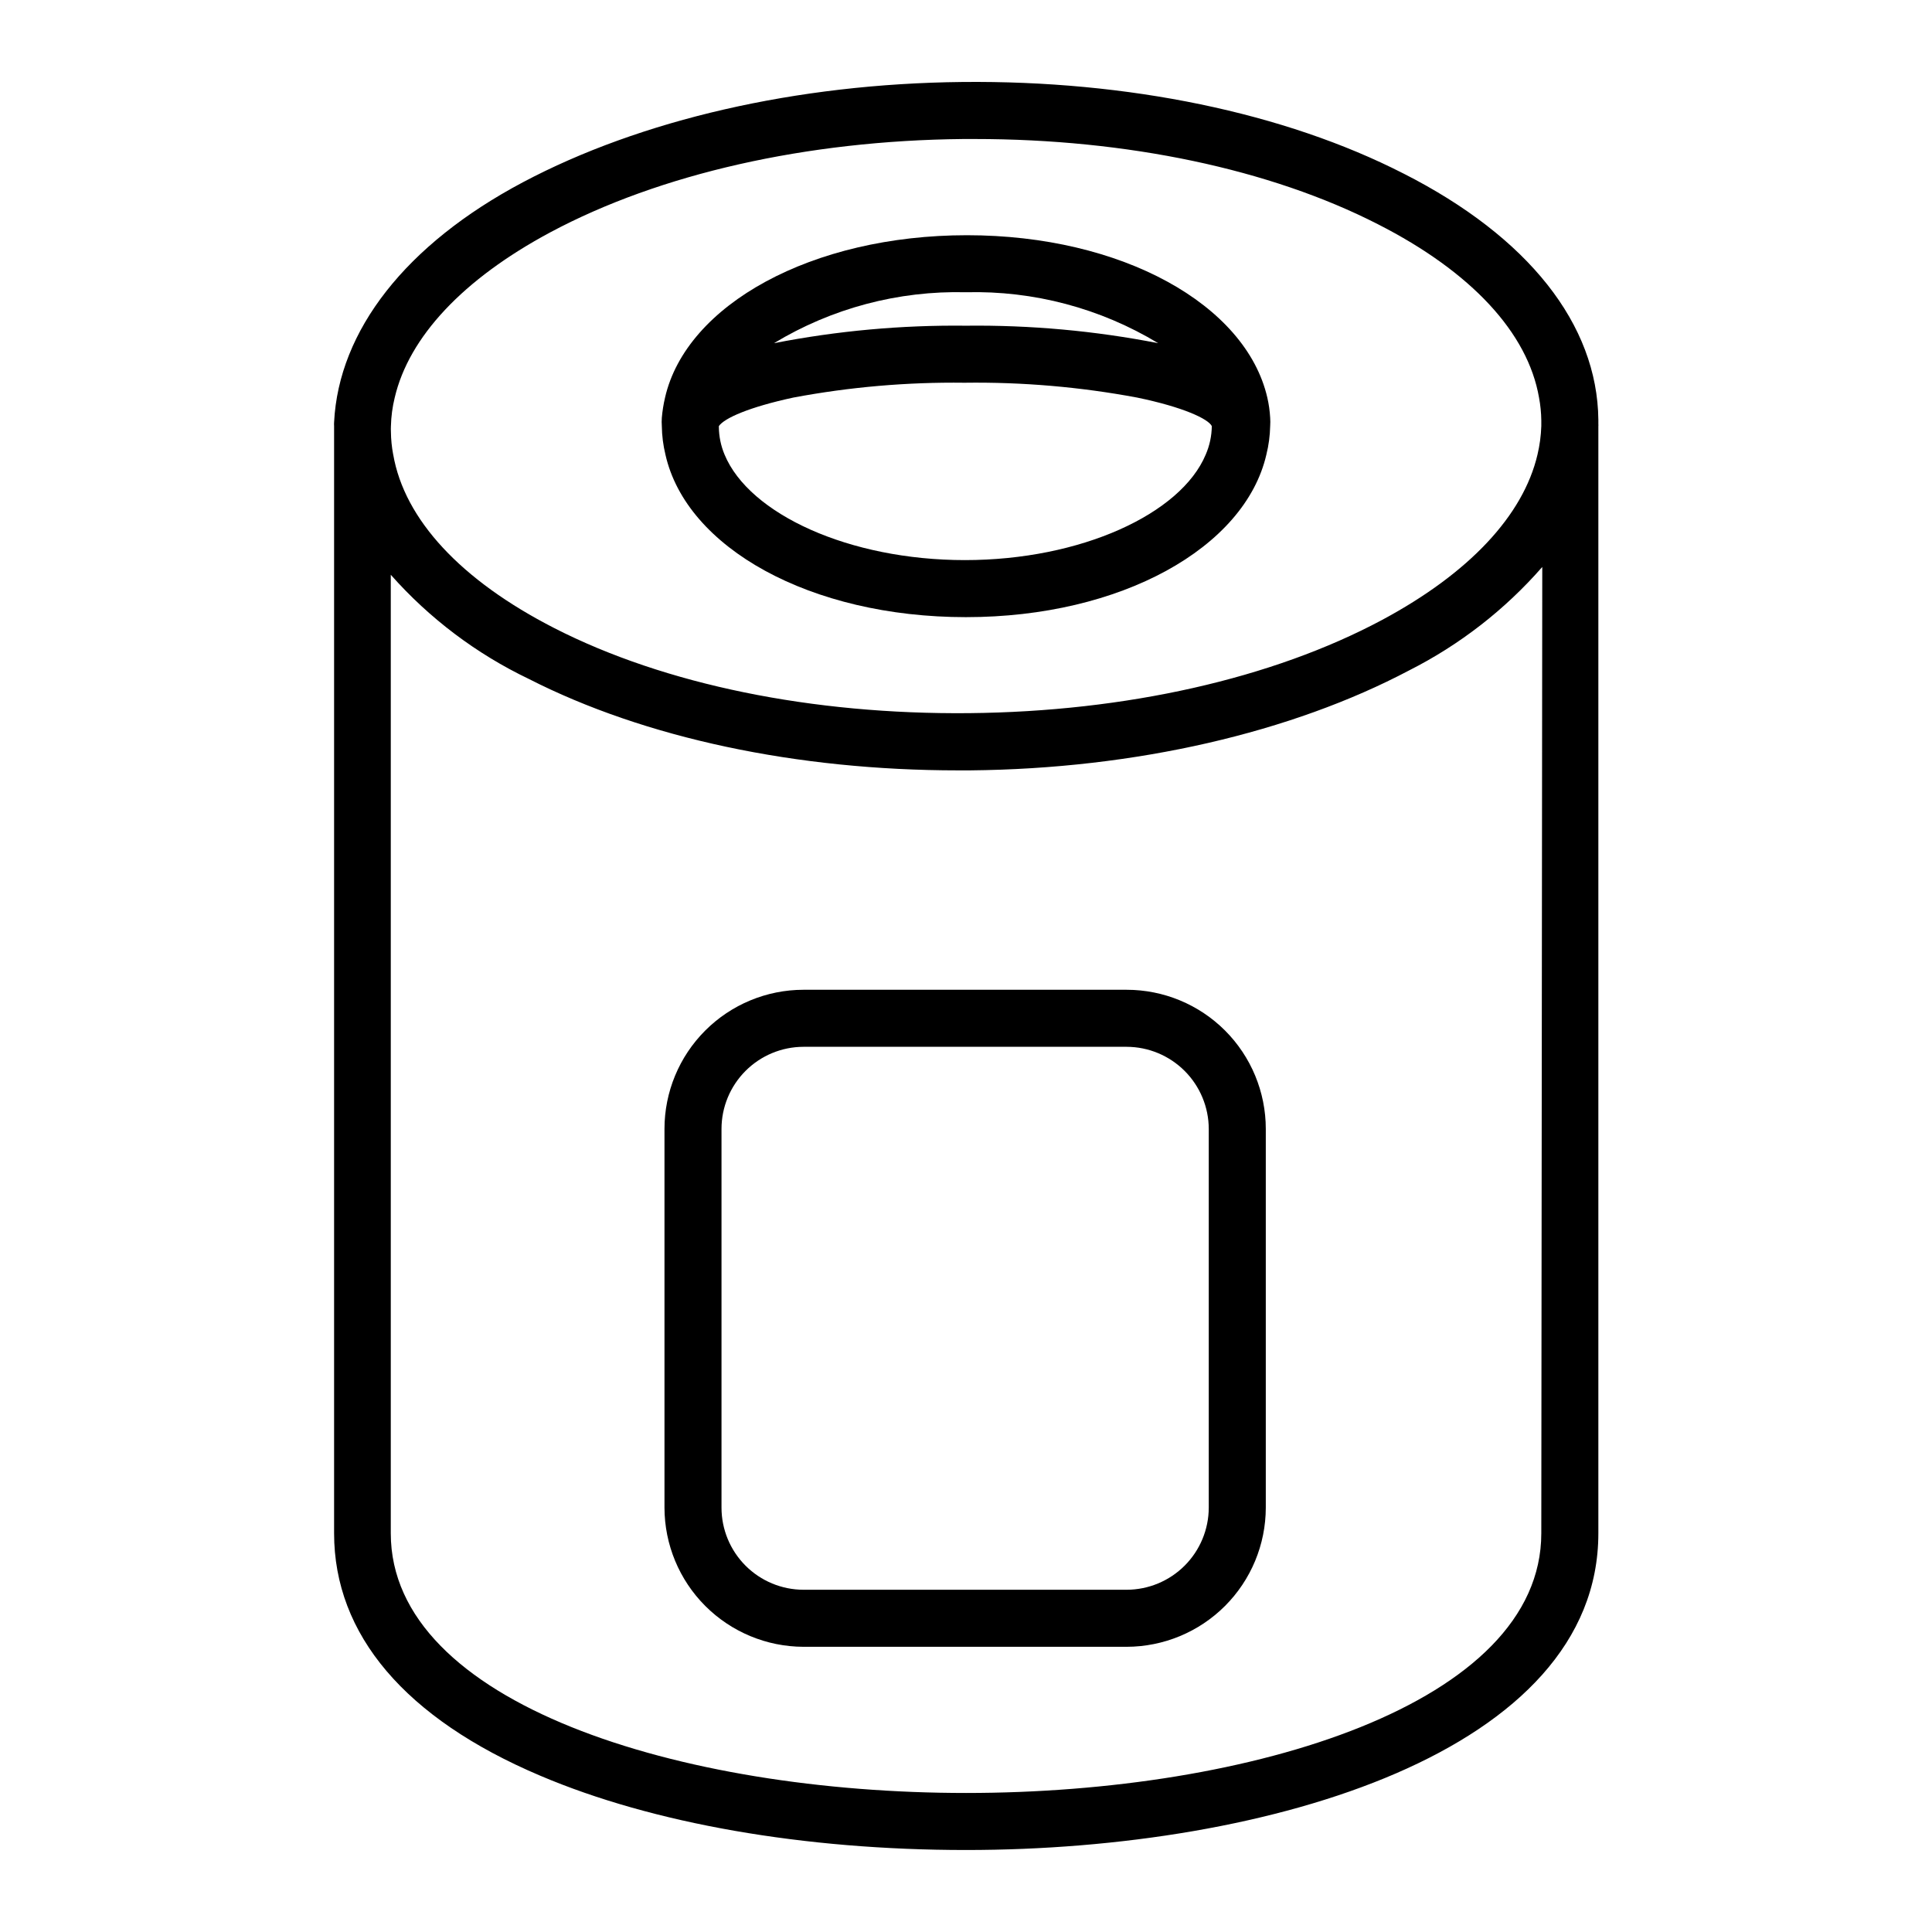
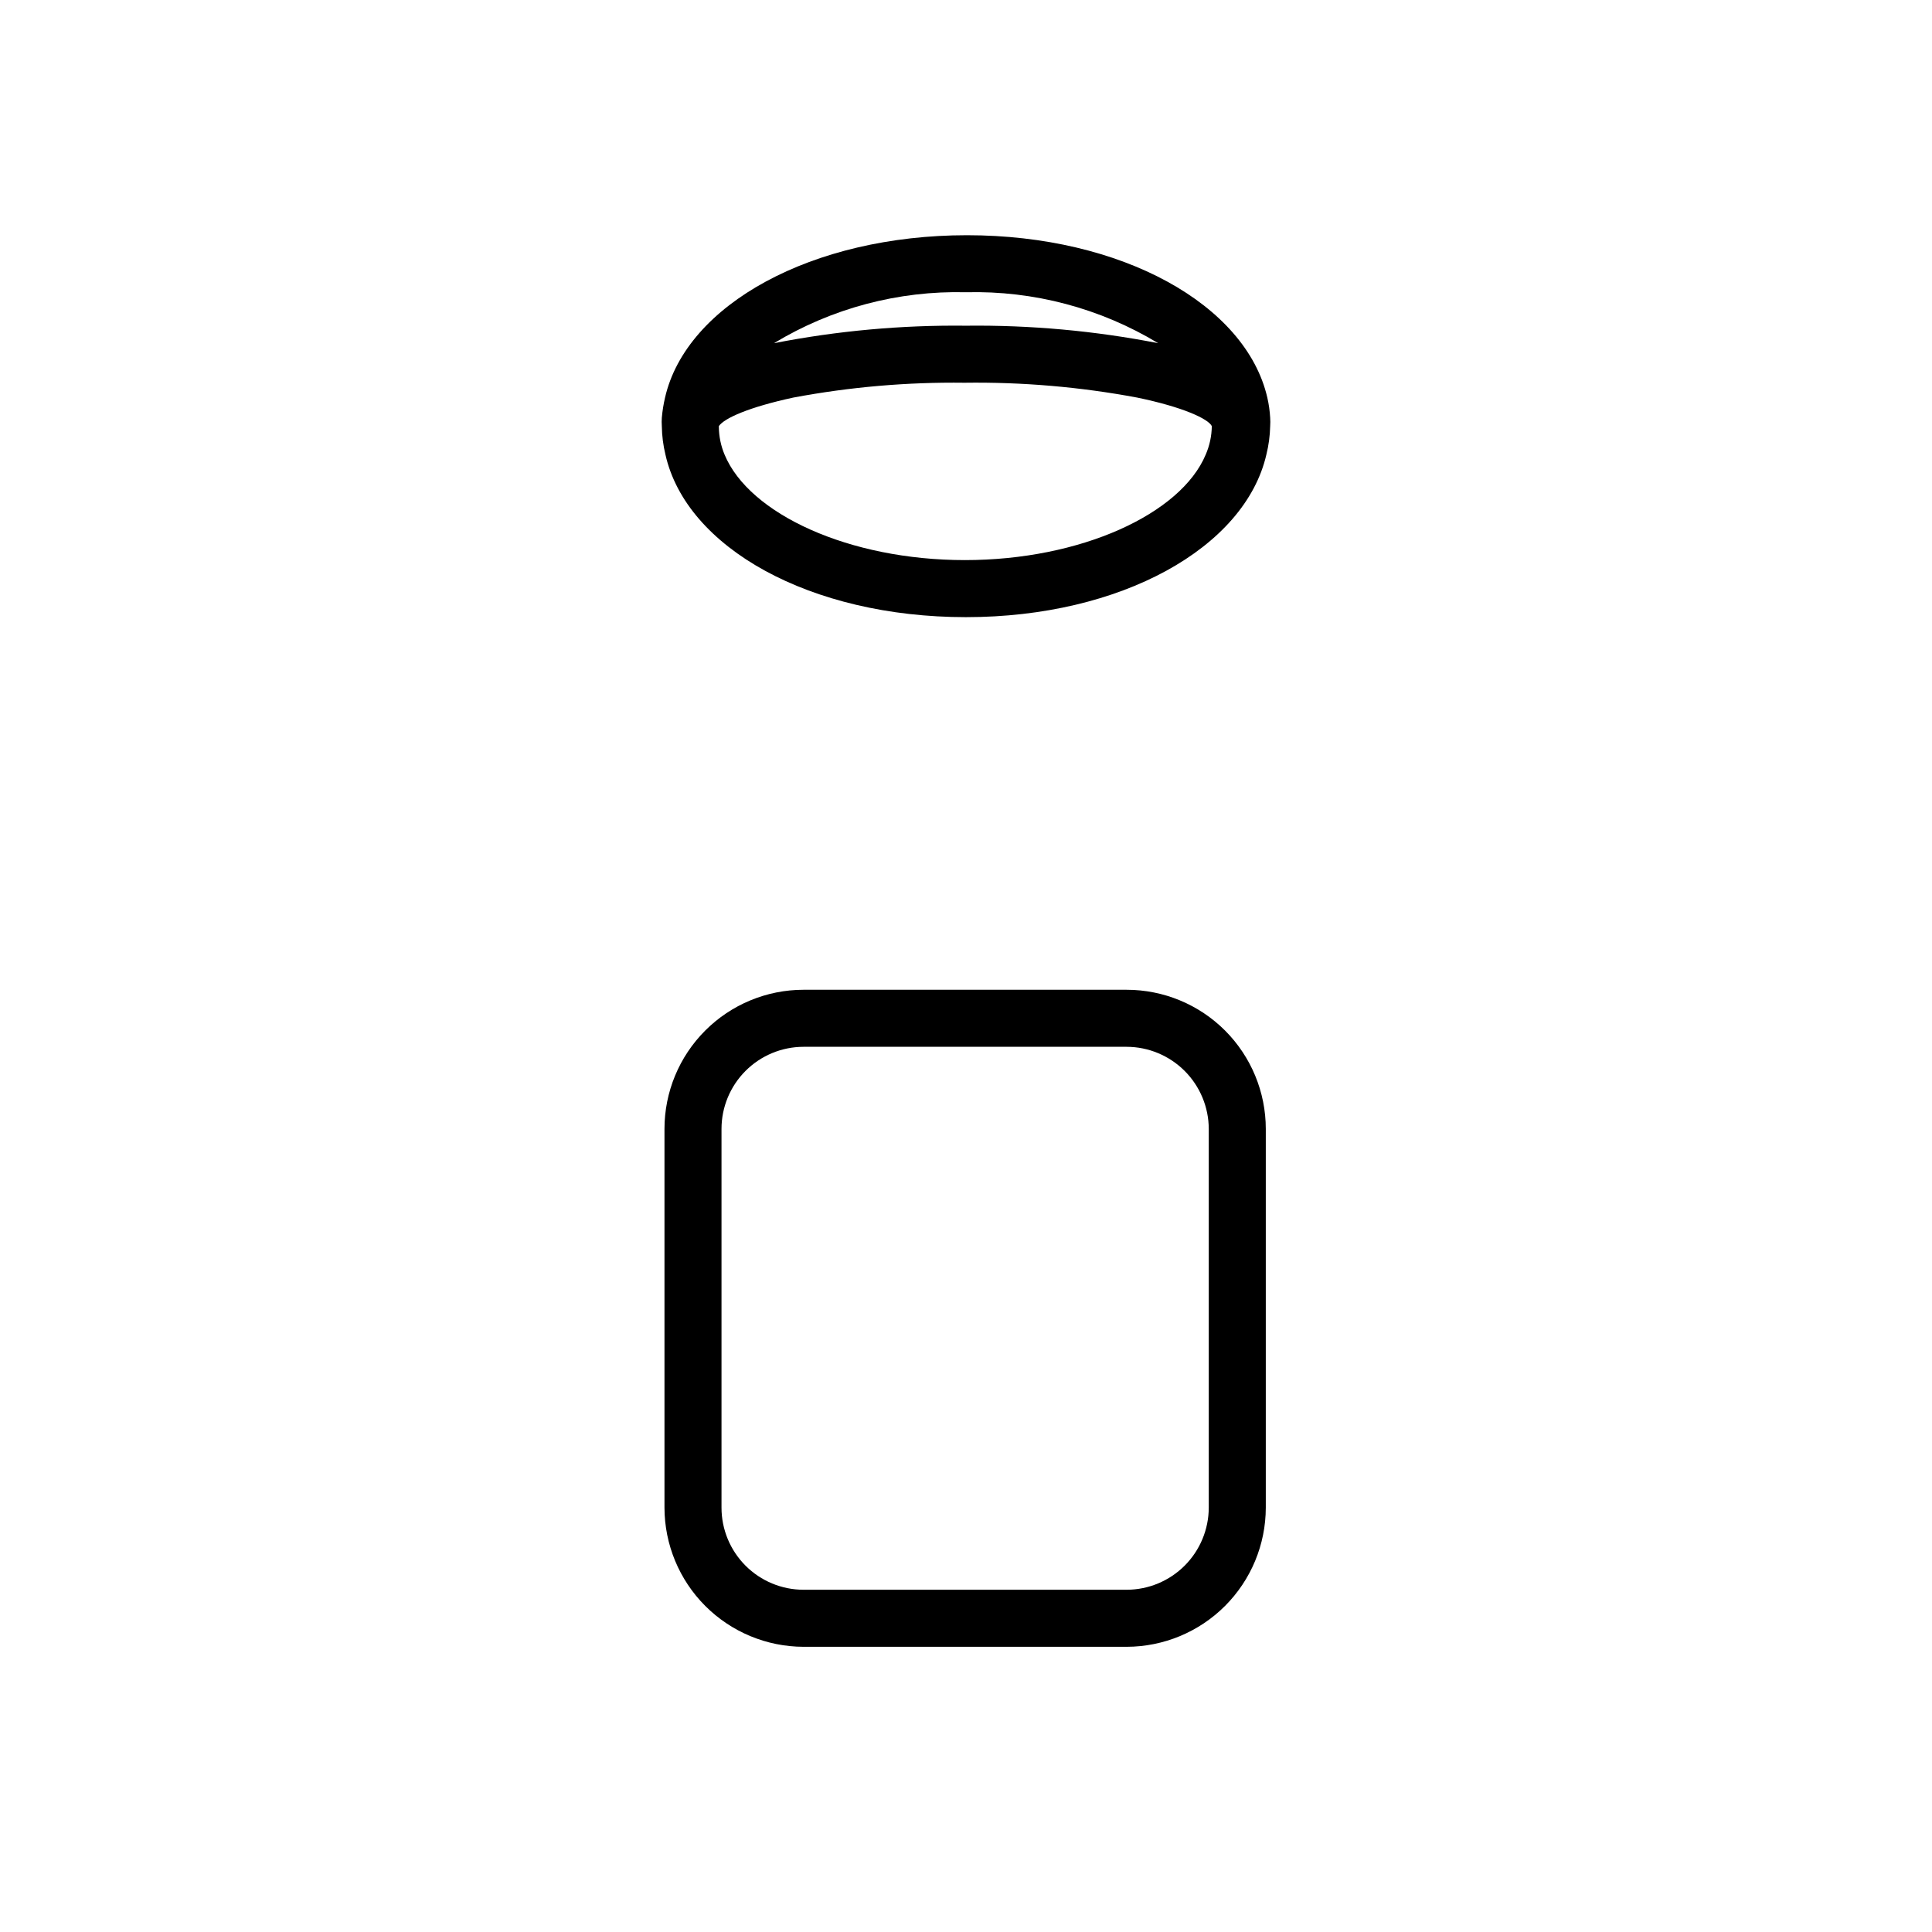
<svg xmlns="http://www.w3.org/2000/svg" fill="#000000" width="800px" height="800px" version="1.1" viewBox="144 144 512 512">
  <g>
-     <path d="m515.88 189.96c-31.438-16.07-72.902-24.688-116.88-24.234-43.984 0.453-85.297 10.078-116.38 26.551-31.086 16.477-48.871 39.348-50.082 63.633-0.023 0.336-0.023 0.672 0 1.008v293.42c0 26.852 18.844 49.07 54.613 64.234 29.824 12.695 69.93 19.699 112.86 19.699 80.609 0 167.57-26.25 167.57-83.934v-293.42c0.023-0.168 0.023-0.34 0-0.504v-1.16c-0.254-25.293-18.543-48.465-51.691-65.293zm-268.28 66.957c0.059-2.551 0.398-5.082 1.008-7.559 3.777-16.07 18.086-31.387 41.211-43.781 29.02-15.516 67.863-24.332 109.43-24.738h3.074c40.305 0 78.242 7.961 106.81 22.57 24.836 12.645 39.75 28.816 42.723 45.949 0.375 1.996 0.578 4.016 0.605 6.047v1.512c-0.082 2.547-0.422 5.078-1.008 7.555-3.777 16.121-18.086 31.438-41.211 43.832-29.02 15.516-67.863 24.285-109.43 24.688-41.562 0.402-80.609-7.559-109.88-22.52-24.836-12.695-39.75-28.816-42.723-45.996l-0.008-0.004c-0.379-1.992-0.582-4.016-0.602-6.043-0.051-0.504 0-1.008 0-1.512zm304.86 293.42c0 45.191-76.883 68.82-152.45 68.82-75.574 0-152.45-23.629-152.45-68.82v-254.02c10.223 11.555 22.66 20.941 36.574 27.605 30.73 15.668 70.988 24.234 113.76 24.234h3.176c43.934-0.402 85.297-10.078 116.38-26.5 13.406-6.785 25.379-16.09 35.266-27.406z" />
    <path d="m400 307.55c41.059 0 73.91-18.391 79.602-43.074v-0.004c0.617-2.473 0.953-5.008 1.008-7.555 0.051-0.738 0.051-1.48 0-2.219-0.102-1.797-0.355-3.586-0.758-5.34-5.691-24.637-38.543-43.023-79.602-43.023s-74.363 18.387-80.004 43.023c-0.414 1.758-0.699 3.543-0.855 5.34-0.055 0.738-0.055 1.48 0 2.219 0.035 2.547 0.355 5.082 0.957 7.555 5.539 24.688 38.391 43.078 79.652 43.078zm0-86.102c17.918-0.457 35.594 4.231 50.934 13.5-16.777-3.277-33.844-4.828-50.934-4.633-17.078-0.195-34.129 1.355-50.887 4.633 15.324-9.27 32.98-13.953 50.887-13.5zm-65.496 35.469c1.461-2.117 8.062-5.039 19.75-7.559 14.945-2.805 30.133-4.121 45.34-3.93 15.344-0.207 30.668 1.109 45.746 3.93 12.191 2.519 18.844 5.644 19.801 7.559-0.027 2.602-0.578 5.168-1.613 7.555-6.602 15.77-33.152 27.961-63.832 27.961-30.68 0-57.133-12.191-63.68-27.961-0.973-2.312-1.484-4.793-1.512-7.305z" />
    <path d="m442.57 406.3h-85.648c-9.77 0.012-19.137 3.902-26.043 10.82-6.906 6.914-10.785 16.285-10.785 26.059v100.36c0.016 9.766 3.898 19.133 10.801 26.043 6.902 6.914 16.262 10.809 26.027 10.836h85.648c9.777-0.016 19.148-3.906 26.062-10.816 6.914-6.914 10.805-16.285 10.816-26.062v-100.36c0-9.781-3.887-19.16-10.801-26.078-6.918-6.918-16.297-10.801-26.078-10.801zm21.766 137.24c-0.016 5.766-2.312 11.297-6.391 15.375-4.078 4.078-9.605 6.375-15.375 6.387h-85.648c-5.762-0.012-11.285-2.312-15.355-6.391-4.07-4.082-6.359-9.609-6.359-15.371v-100.36c0-5.766 2.289-11.293 6.359-15.371 4.07-4.082 9.594-6.383 15.355-6.394h85.648c5.769 0.012 11.297 2.312 15.375 6.391 4.078 4.078 6.375 9.605 6.391 15.375z" />
  </g>
</svg>